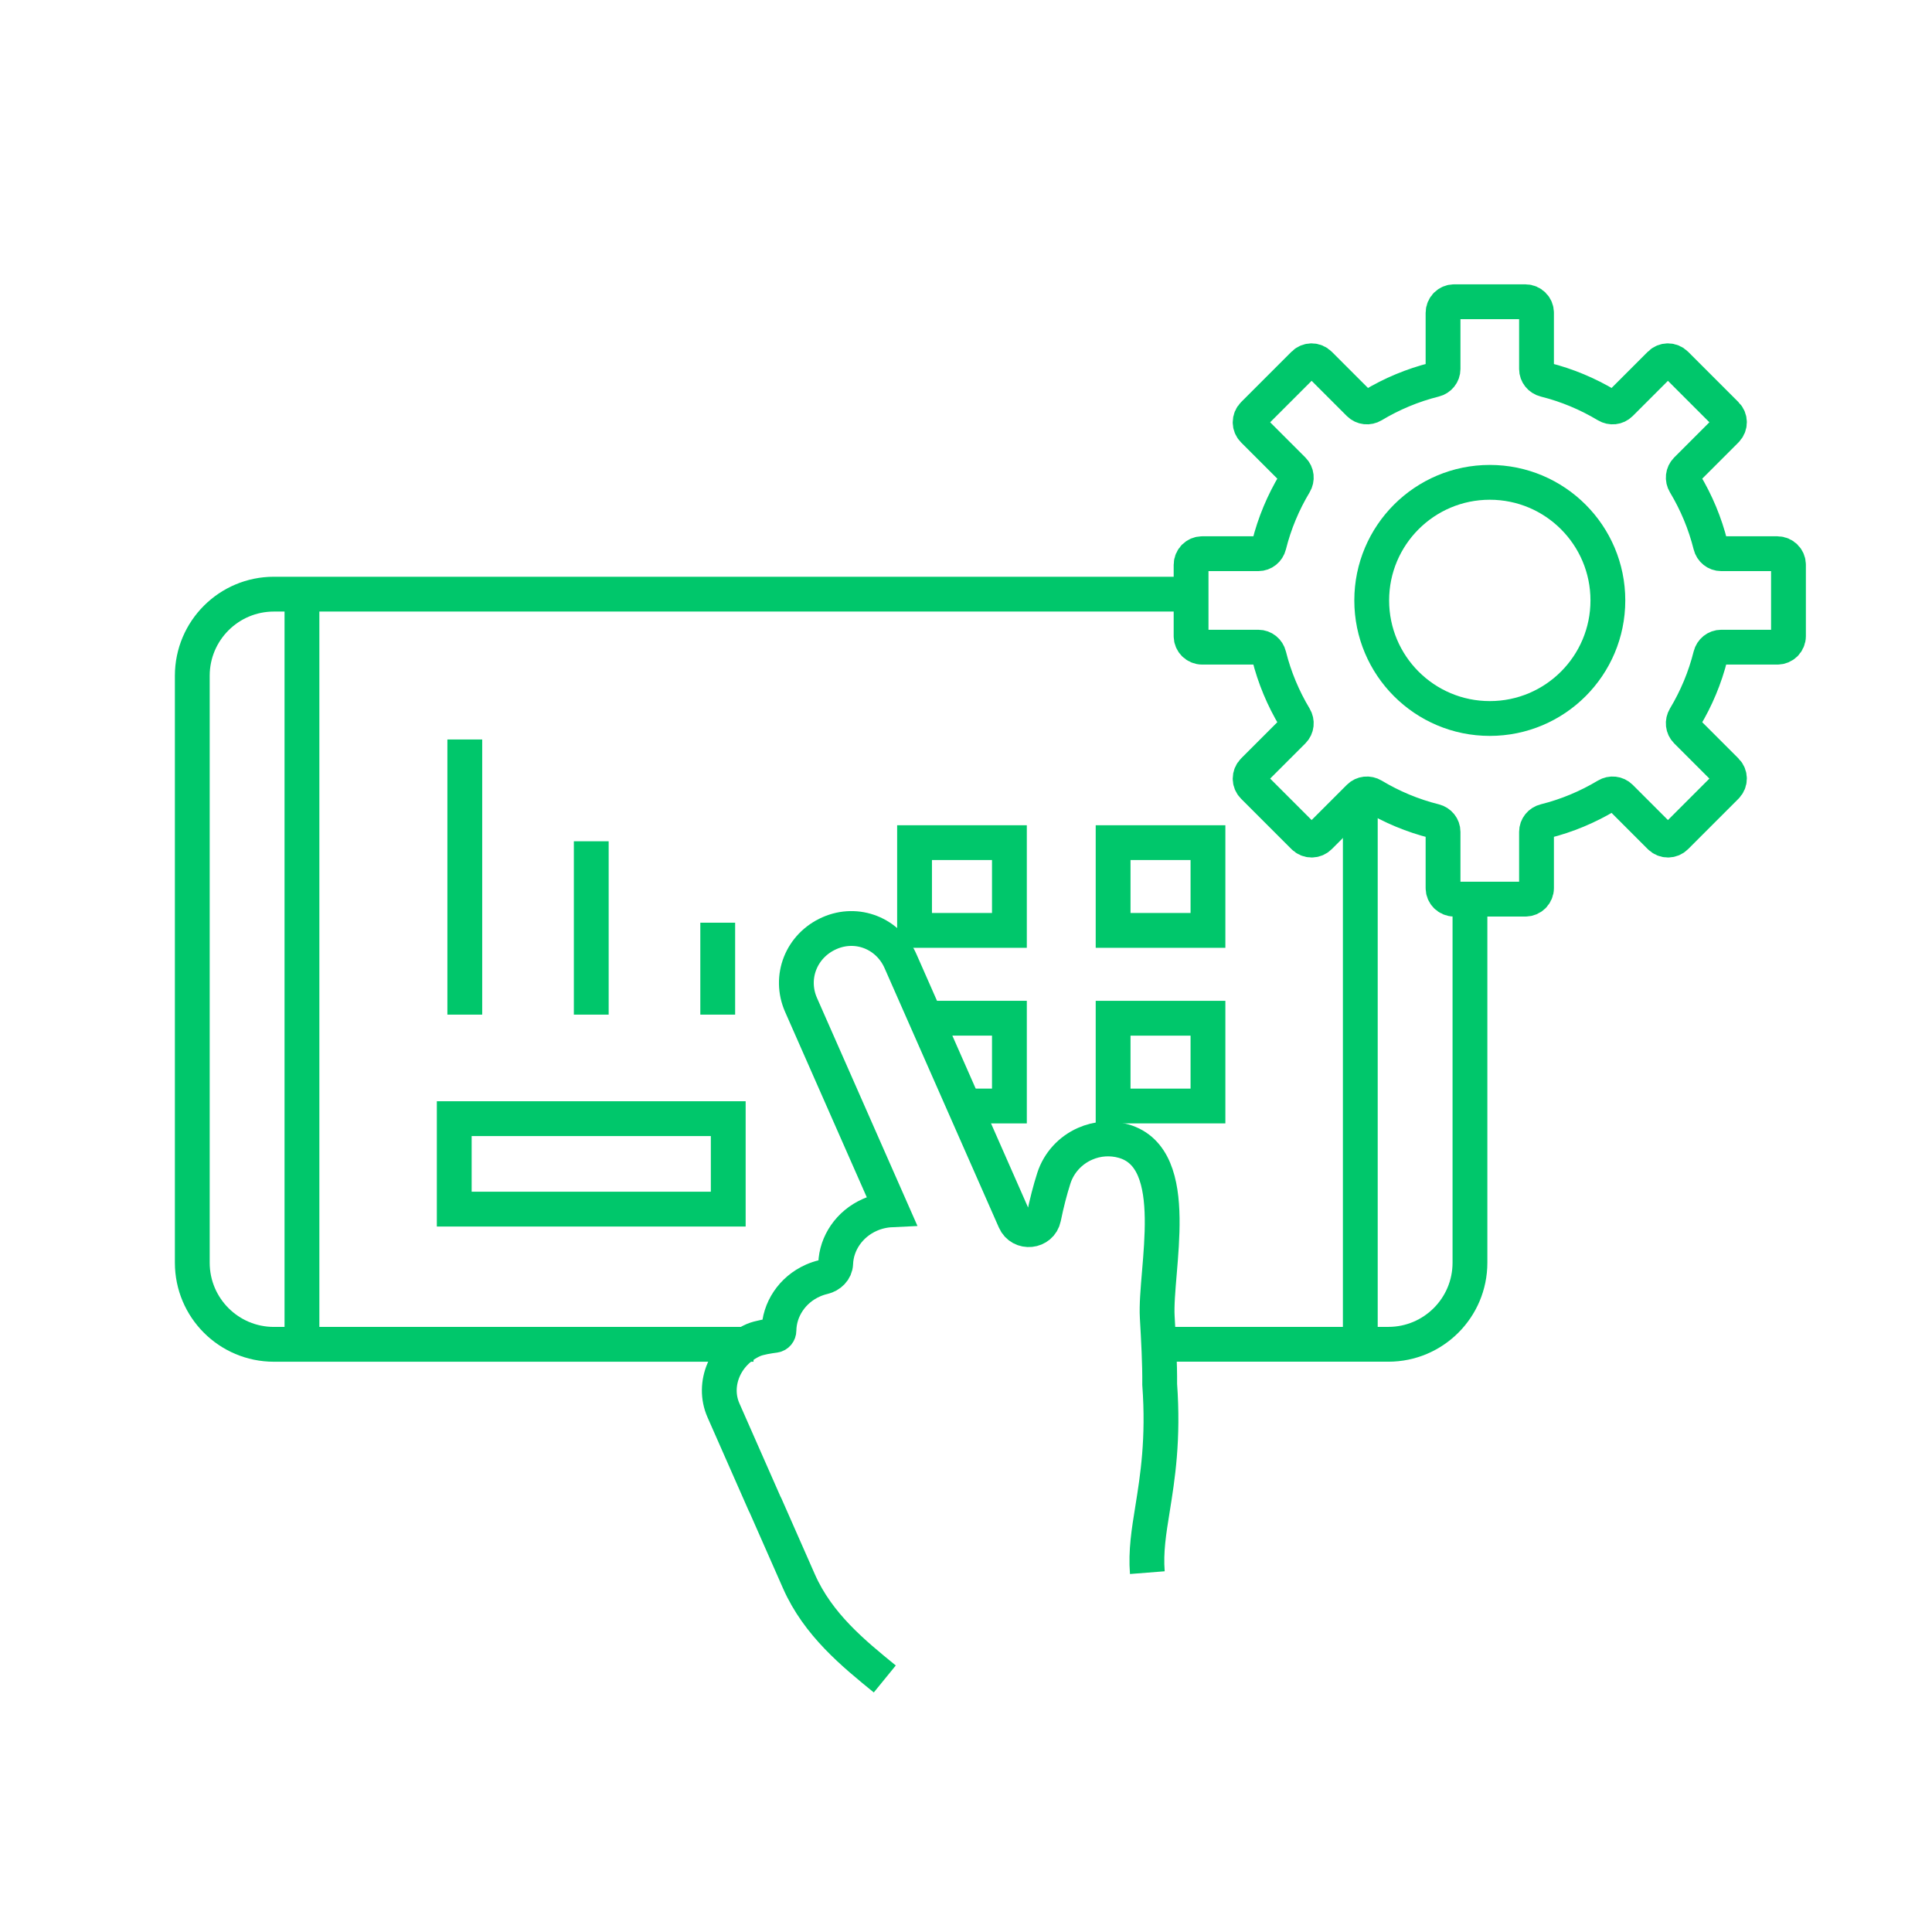
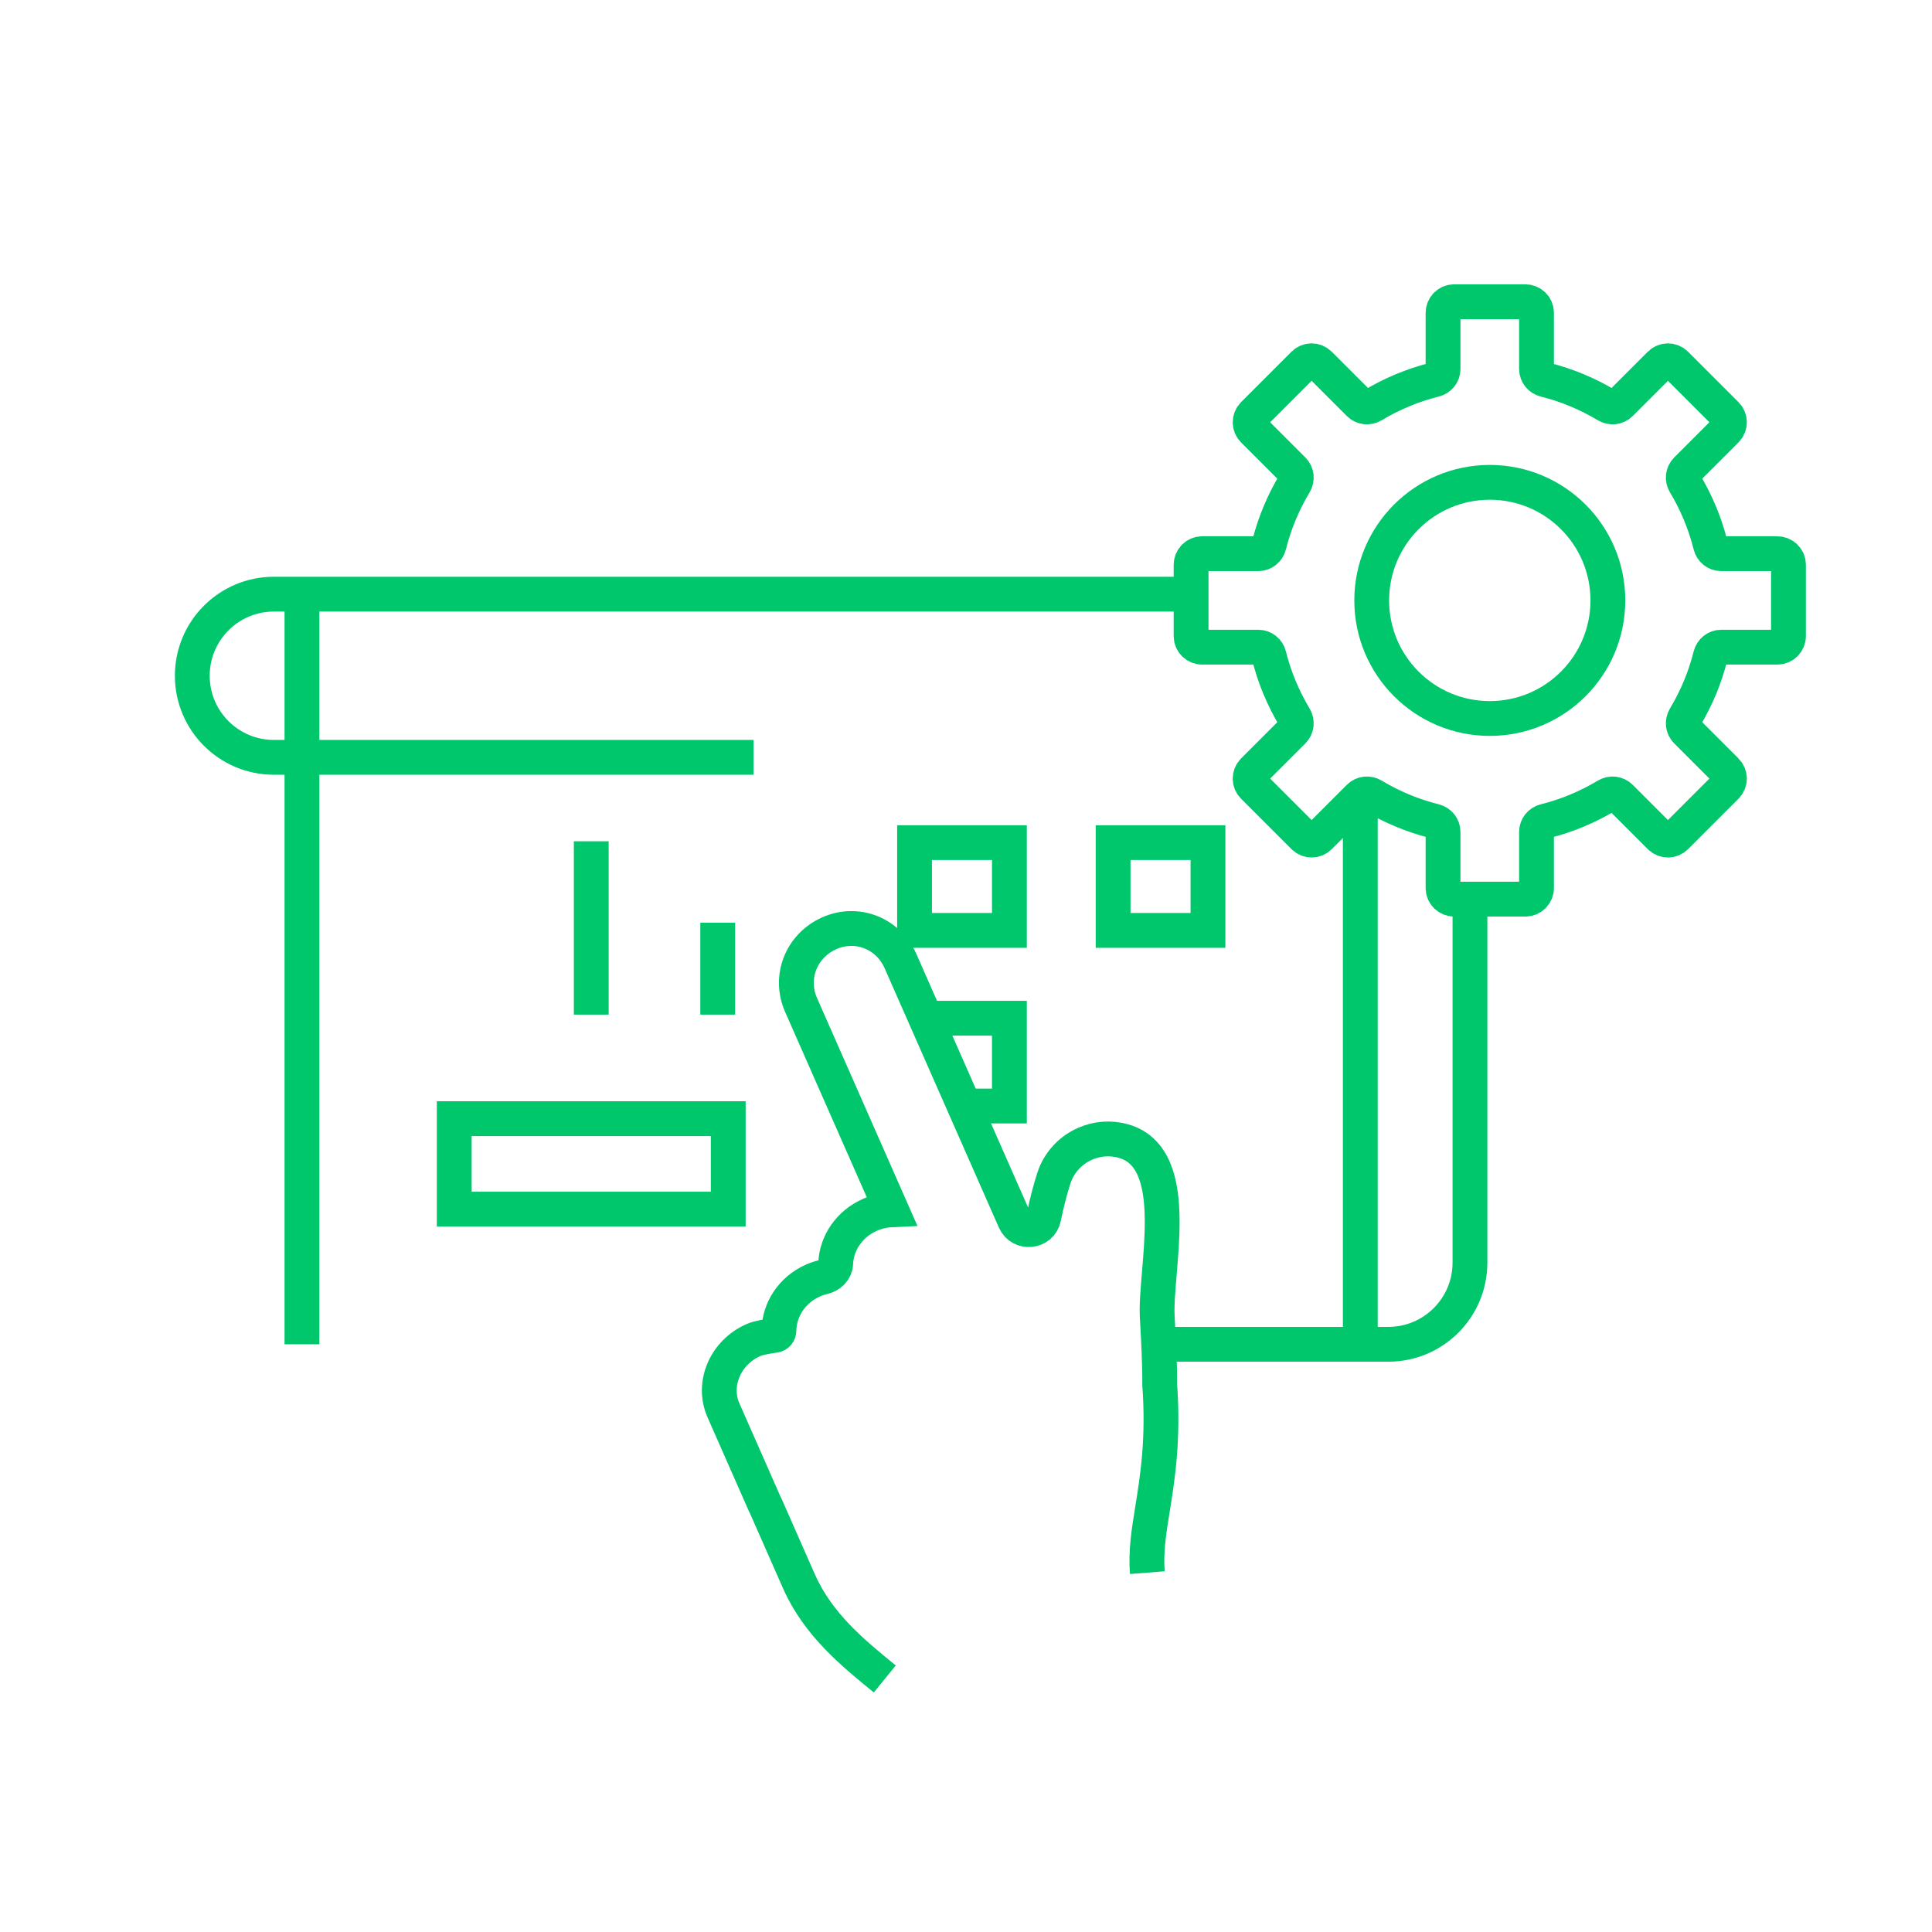
<svg xmlns="http://www.w3.org/2000/svg" id="Layer_2" viewBox="0 0 555 555">
  <defs>
    <style>.cls-1,.cls-2{fill:none;}.cls-2{stroke:#00c76b;stroke-miterlimit:10;stroke-width:10px;}</style>
  </defs>
  <g id="Layer_1-2">
    <g>
      <rect class="cls-1" width="555" height="555" />
      <g>
        <circle class="cls-2" cx="427.97" cy="172.48" r="33.92" />
        <path class="cls-2" d="M513.77,182.73v-20.49c0-1.75-1.42-3.18-3.18-3.18h-16.14c-1.47,0-2.72-1.02-3.07-2.45-1.58-6.33-4.09-12.28-7.36-17.73-.76-1.26-.6-2.86,.44-3.91l11.42-11.42c1.24-1.24,1.24-3.25,0-4.49l-14.49-14.49c-1.24-1.24-3.25-1.24-4.49,0l-11.42,11.42c-1.04,1.04-2.64,1.2-3.91,.44-5.45-3.27-11.4-5.78-17.73-7.36-1.43-.36-2.45-1.6-2.45-3.07v-16.14c0-1.75-1.42-3.18-3.18-3.18h-20.49c-1.75,0-3.18,1.42-3.18,3.18v16.14c0,1.47-1.02,2.72-2.45,3.07-6.33,1.58-12.28,4.09-17.73,7.36-1.26,.76-2.86,.6-3.91-.44l-11.42-11.42c-1.24-1.24-3.25-1.24-4.49,0l-14.49,14.49c-1.24,1.24-1.24,3.25,0,4.49l11.42,11.42c1.04,1.04,1.2,2.64,.44,3.91-3.27,5.45-5.78,11.4-7.36,17.73-.36,1.43-1.6,2.45-3.07,2.45h-16.14c-1.75,0-3.18,1.42-3.18,3.18v20.49c0,1.75,1.42,3.18,3.18,3.18h16.14c1.47,0,2.72,1.02,3.07,2.45,1.58,6.33,4.09,12.28,7.36,17.73,.76,1.26,.6,2.86-.44,3.91l-11.42,11.42c-1.24,1.24-1.24,3.25,0,4.49l14.49,14.49c1.24,1.24,3.25,1.24,4.49,0l11.42-11.42c1.04-1.04,2.64-1.2,3.91-.44,5.45,3.27,11.4,5.78,17.73,7.36,1.43,.36,2.45,1.6,2.45,3.07v16.14c0,1.75,1.42,3.18,3.18,3.18h20.49c1.75,0,3.18-1.42,3.18-3.18v-16.14c0-1.47,1.02-2.72,2.45-3.07,6.33-1.58,12.28-4.09,17.73-7.36,1.26-.76,2.86-.6,3.91,.44l11.42,11.42c1.24,1.24,3.25,1.24,4.49,0l14.49-14.49c1.24-1.24,1.24-3.25,0-4.49l-11.42-11.42c-1.04-1.04-1.2-2.64-.44-3.91,3.27-5.45,5.78-11.4,7.36-17.73,.36-1.43,1.6-2.45,3.07-2.45h16.14c1.75,0,3.18-1.42,3.18-3.18Z" />
        <g>
          <g>
            <line class="cls-2" x1="86.74" y1="170.68" x2="86.74" y2="386.17" />
-             <path class="cls-2" d="M343.57,170.68H78.68c-12.94,0-23.44,10.49-23.44,23.44v168.62c0,12.94,10.49,23.44,23.44,23.44H216.46" />
+             <path class="cls-2" d="M343.57,170.68H78.68c-12.94,0-23.44,10.49-23.44,23.44c0,12.94,10.49,23.44,23.44,23.44H216.46" />
            <path class="cls-2" d="M330.51,386.17h68.32c12.94,0,23.44-10.49,23.44-23.44v-101.78" />
            <line class="cls-2" x1="390.77" y1="386.17" x2="390.77" y2="231.32" />
            <path class="cls-2" d="M329.59,451.77c-.48-6.11,.43-11.75,1.51-18.42,1.42-8.86,3.19-19.88,2.04-35.67,.05-6.07-.33-12.8-.7-19.32-.75-13.4,7.73-45.56-9.65-50.55-3.65-1.05-7.58-.79-11.1,.77-4.27,1.88-7.52,5.47-8.94,9.84-1.1,3.42-2.08,7.23-2.92,11.34-.85,4.17-6.6,4.76-8.31,.86l-32.83-74.51c-3.52-7.99-12.49-11.53-20.41-8.04-8.1,3.57-11.68,12.63-8.16,20.62l25.93,58.85c-2.1,.1-4.22,.59-6.17,1.45-5.94,2.62-9.6,8.19-9.81,13.96-.07,1.95-1.63,3.45-3.53,3.9-1.02,.24-2.02,.57-2.99,1-6.06,2.67-9.7,8.42-9.78,14.32,0,.72-.49,1.33-1.2,1.43-1.64,.21-4.52,.65-6.12,1.35-8.09,3.56-11.96,12.63-8.62,20.2l11.82,26.82c.09,.2,.19,.39,.29,.57l9.57,21.72c5.5,12.47,15.69,20.74,24.66,28.05" />
          </g>
          <g>
            <g>
              <g>
-                 <line class="cls-2" x1="133.52" y1="212.43" x2="133.52" y2="291.47" />
                <line class="cls-2" x1="169.85" y1="241.67" x2="169.85" y2="291.47" />
                <line class="cls-2" x1="206.18" y1="265.06" x2="206.18" y2="291.47" />
              </g>
              <rect class="cls-2" x="130.5" y="321.35" width="78.71" height="25.99" transform="translate(339.7 668.69) rotate(180)" />
            </g>
            <g>
              <rect class="cls-2" x="319.77" y="242.05" width="27.25" height="25.21" transform="translate(666.78 509.32) rotate(180)" />
              <rect class="cls-2" x="262.72" y="242.05" width="27.25" height="25.21" transform="translate(552.69 509.32) rotate(180)" />
-               <rect class="cls-2" x="319.77" y="292.5" width="27.25" height="25.21" transform="translate(666.78 610.22) rotate(180)" />
              <polyline class="cls-2" points="278.15 317.72 289.97 317.72 289.97 292.5 268.44 292.5" />
            </g>
          </g>
        </g>
      </g>
    </g>
  </g>
</svg>